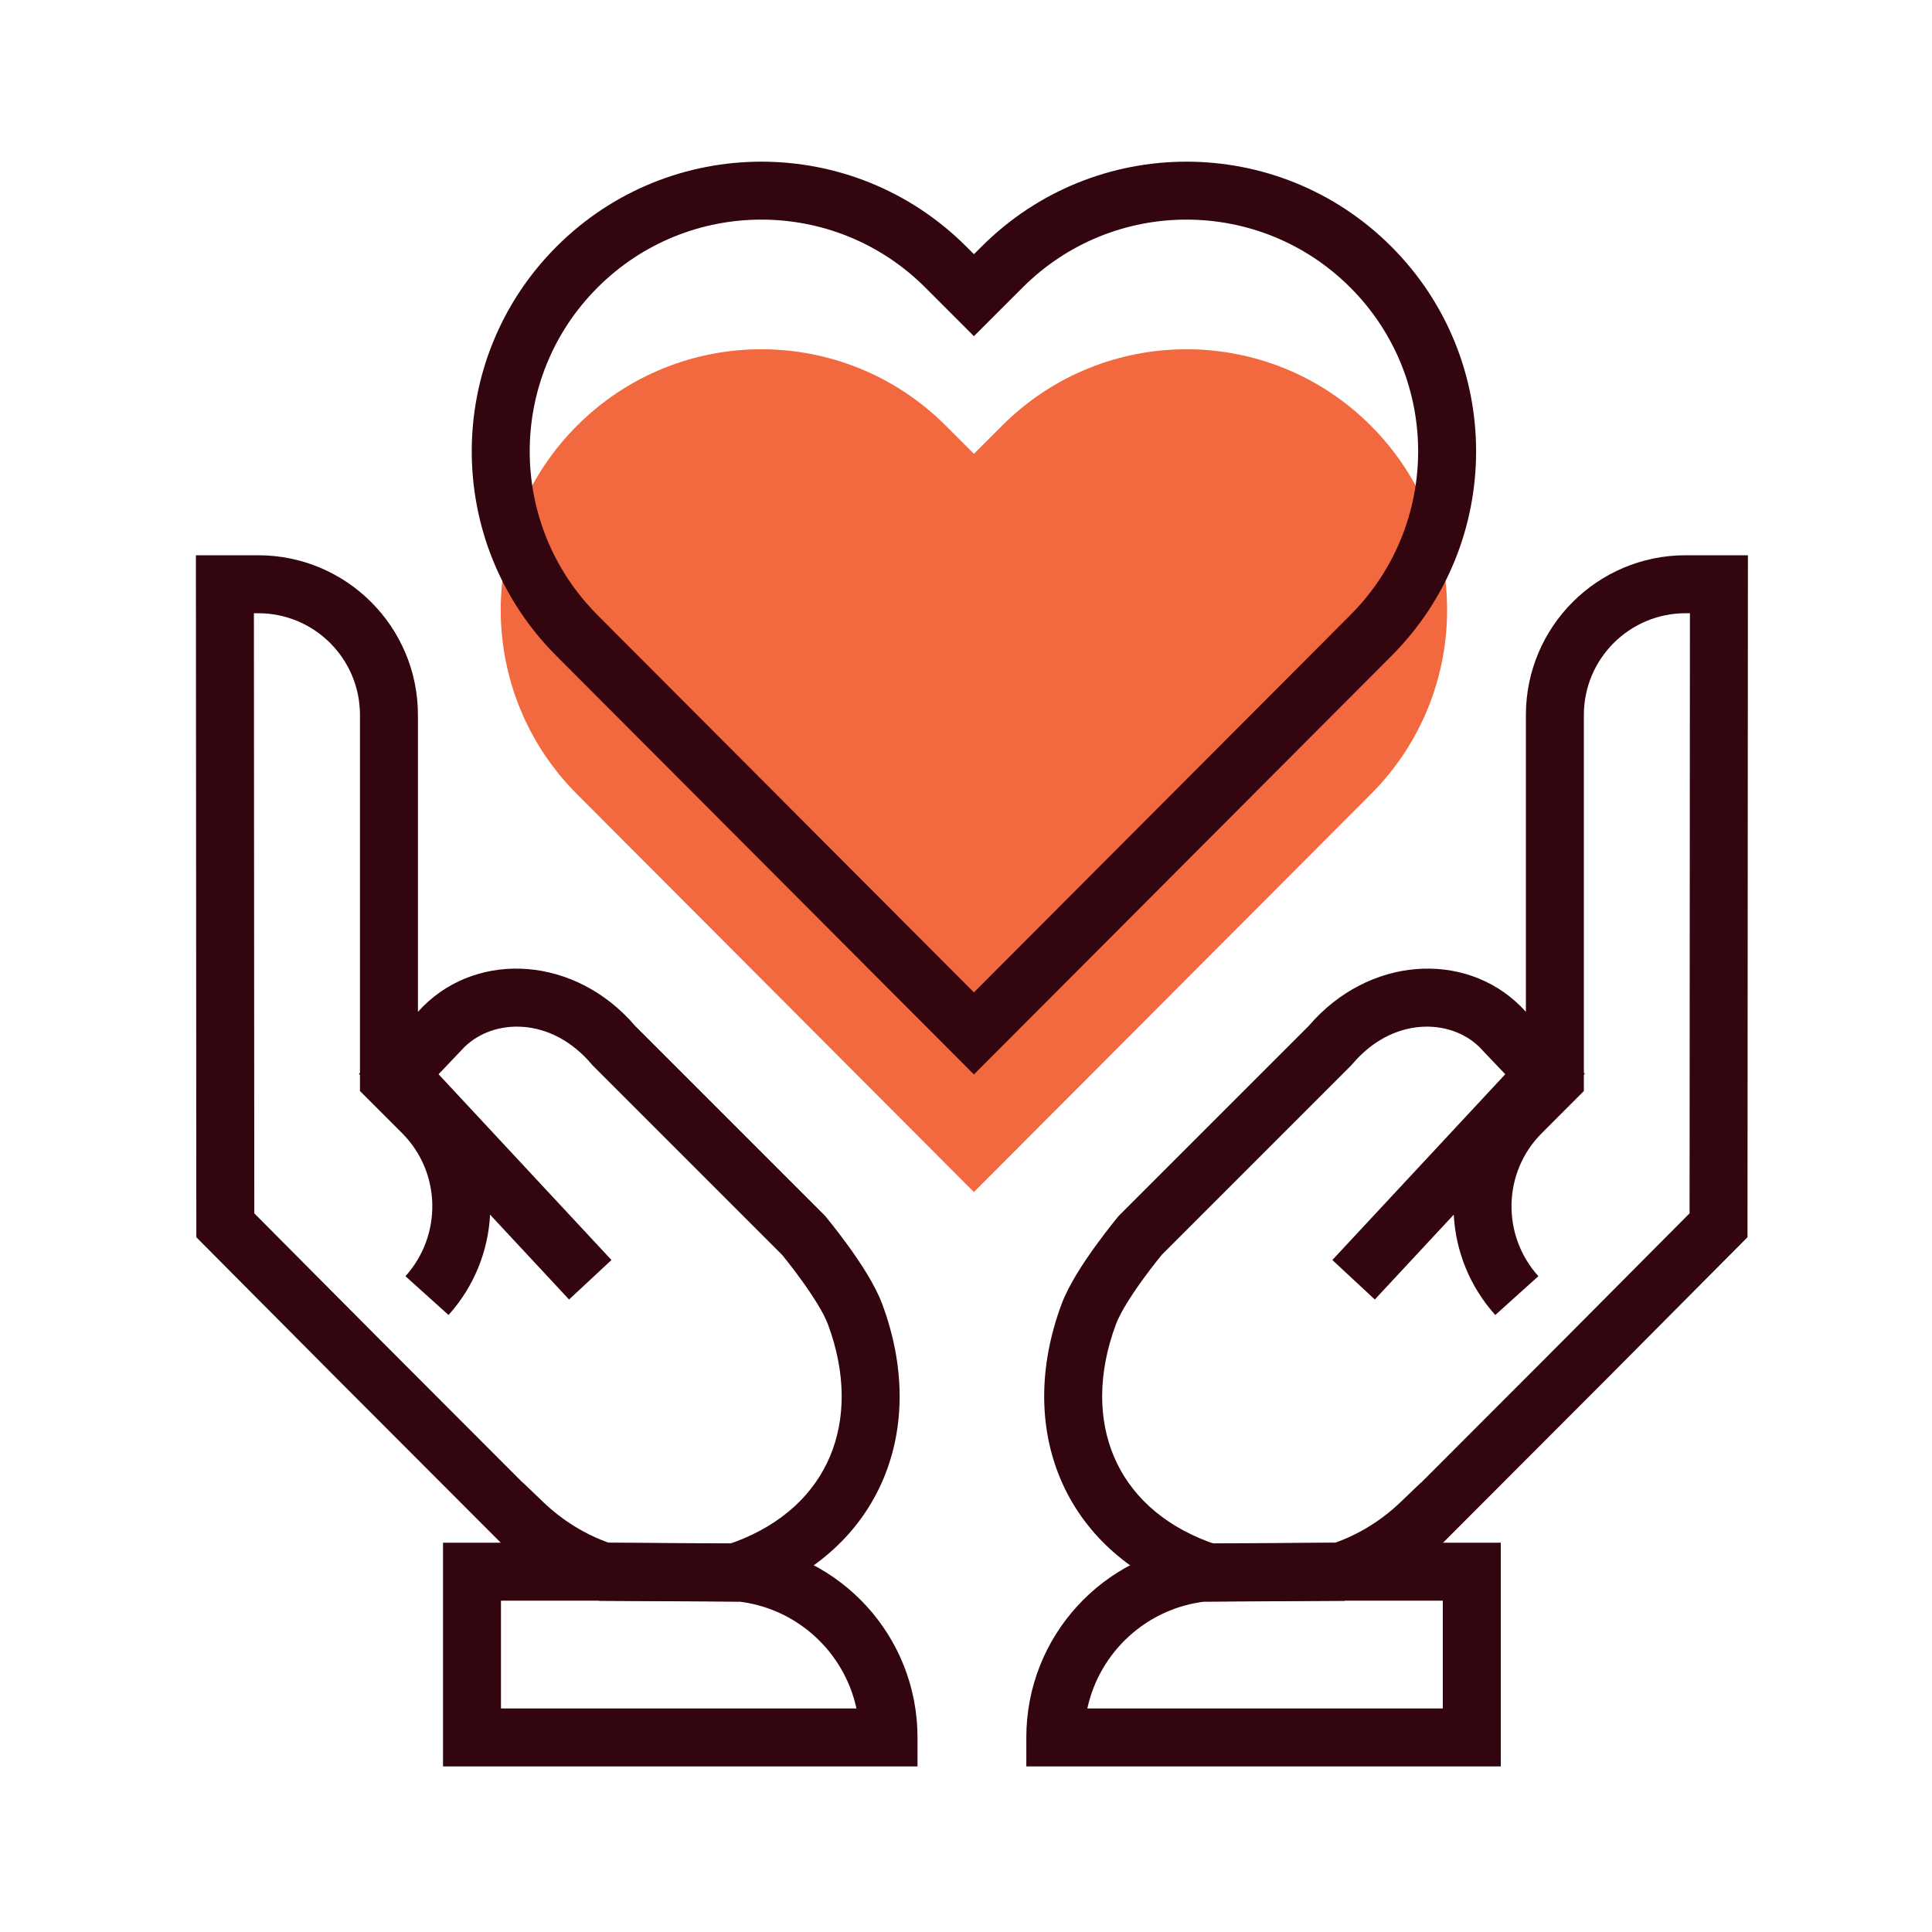
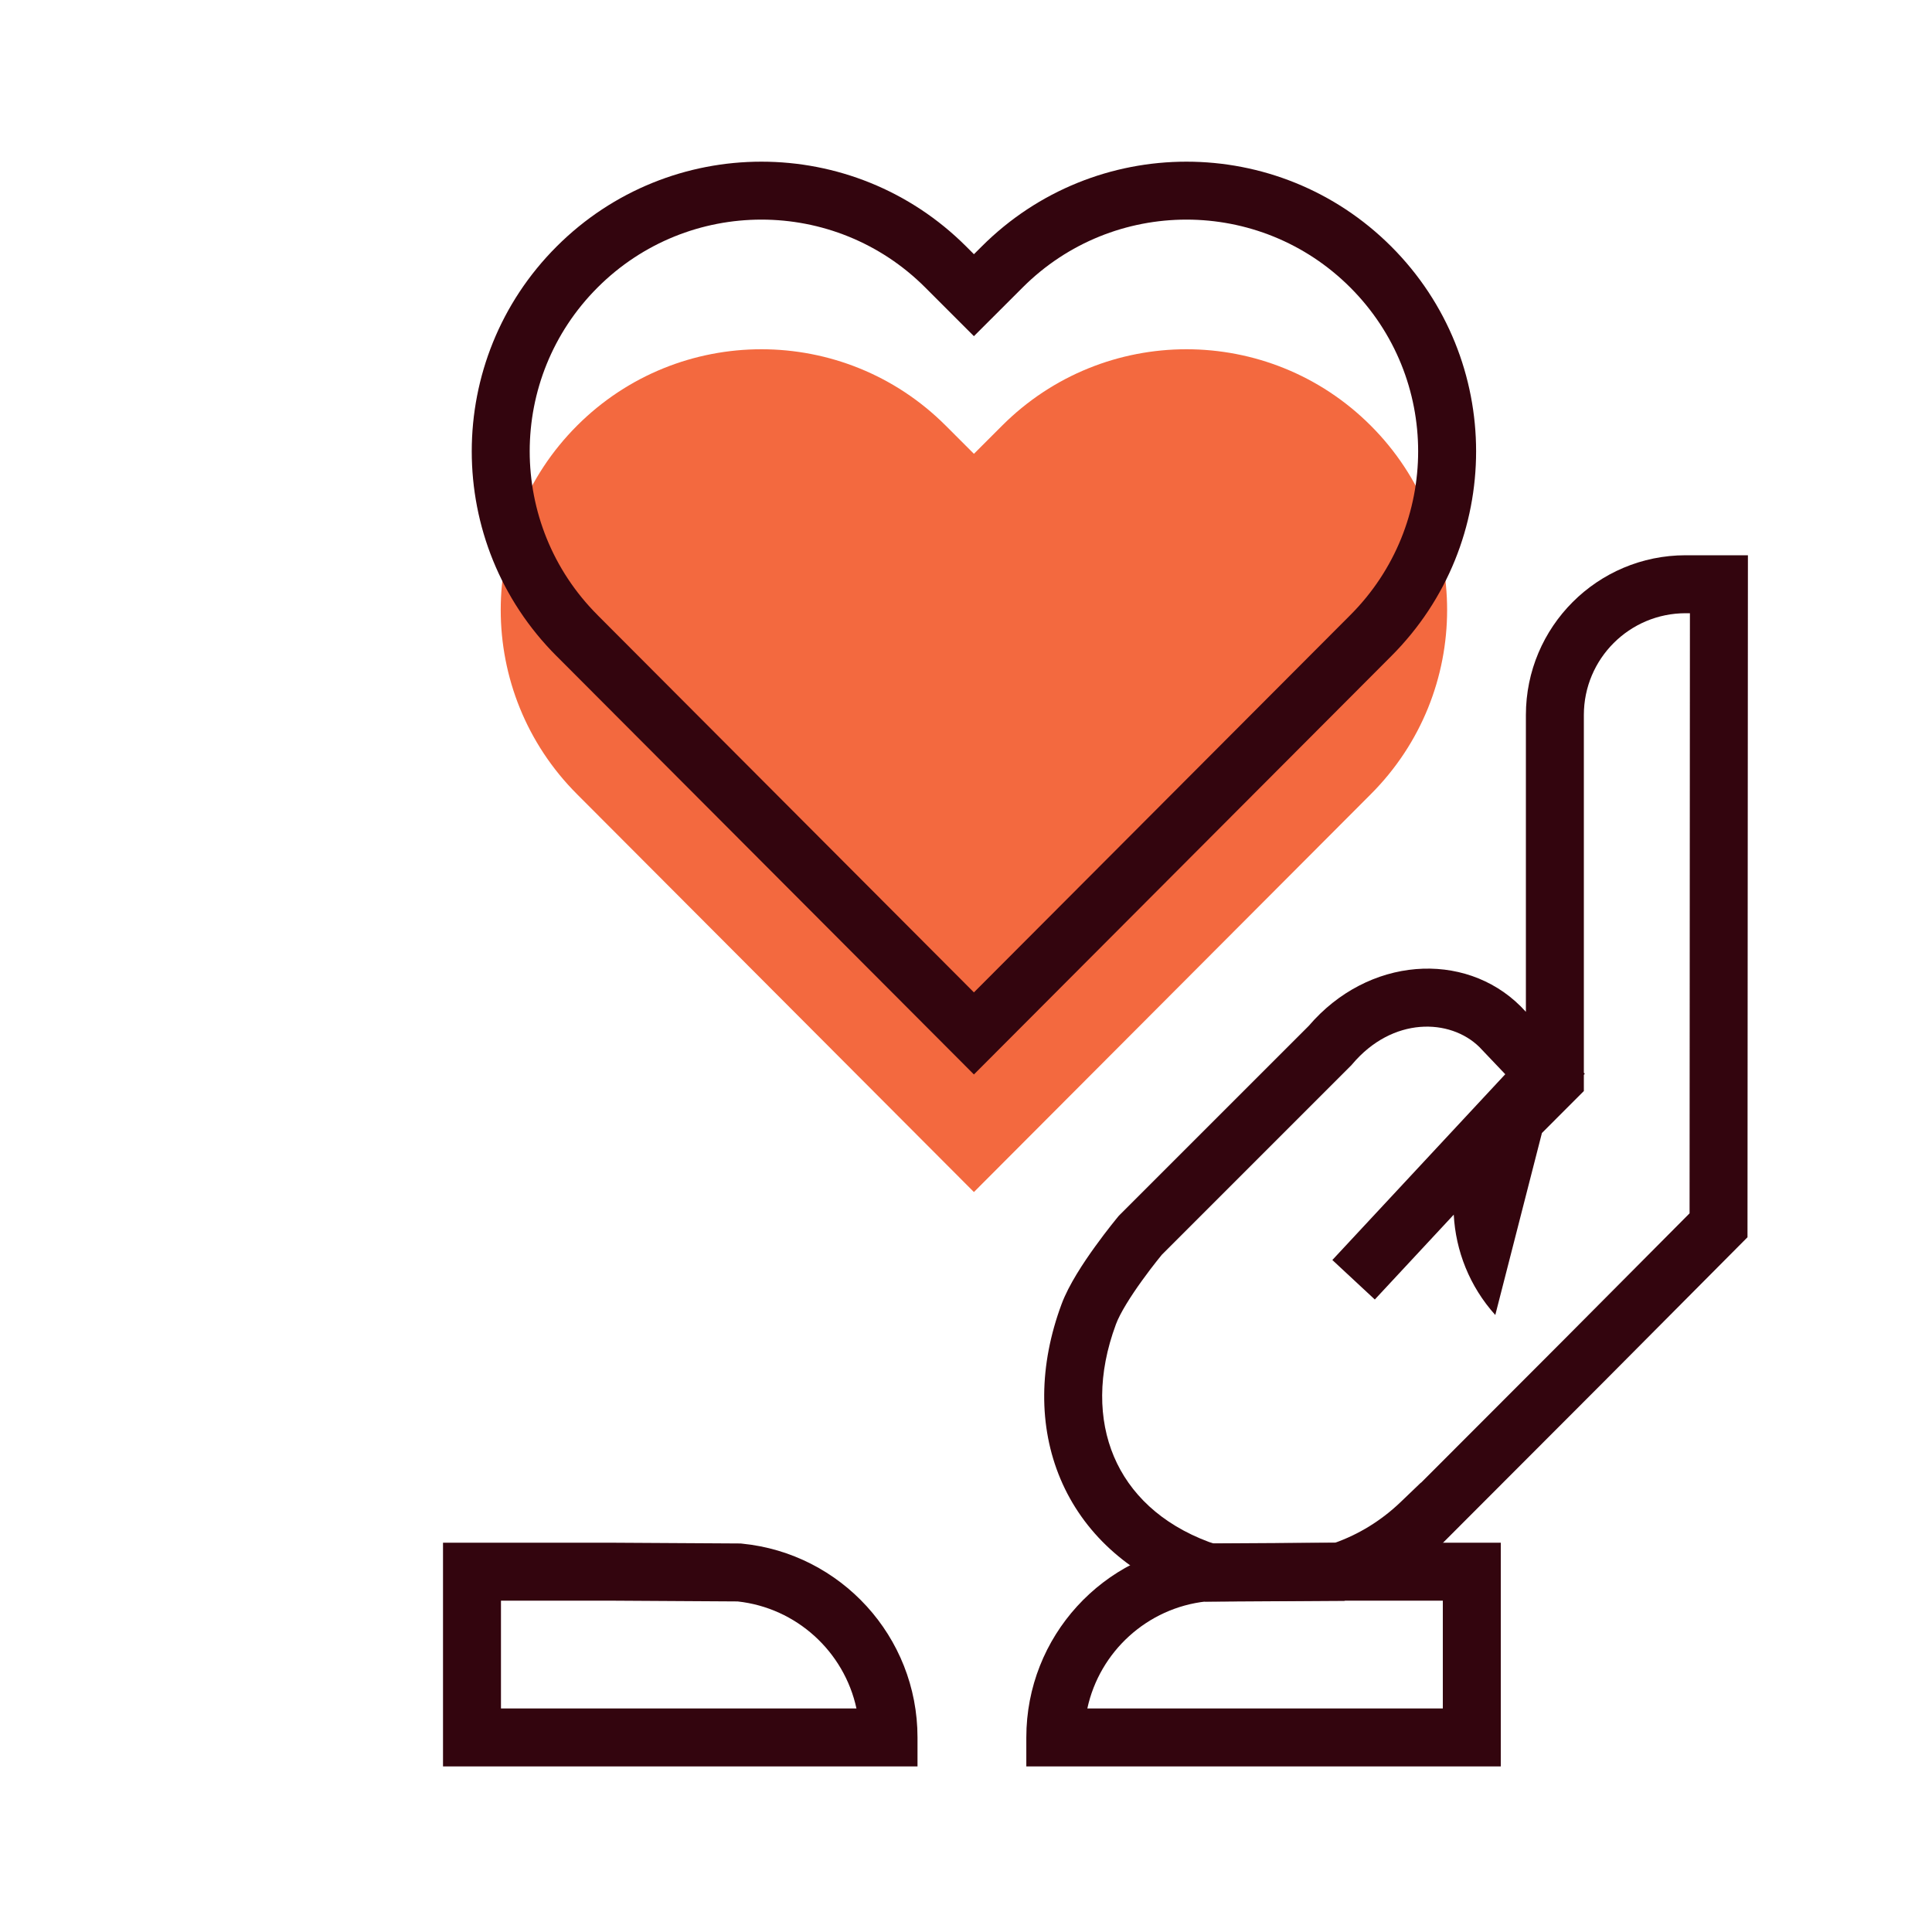
<svg xmlns="http://www.w3.org/2000/svg" width="50" height="50" viewBox="0 0 50 50" fill="none">
  <path d="M35.475 11.015C32.84 8.38 28.57 8.38 25.935 11.015L25.205 11.745L24.475 11.015C21.84 8.38 17.57 8.38 14.935 11.015C12.3 13.65 12.3 17.92 14.935 20.555L25.205 30.85L35.475 20.555C38.11 17.92 38.11 13.65 35.475 11.015Z" fill="#F3693F" />
-   <path fill-rule="evenodd" clip-rule="evenodd" d="M5.07 14.37H6.681C8.965 14.37 10.816 16.221 10.816 18.505V26.186L10.95 26.045L10.958 26.037C12.408 24.601 14.897 24.751 16.438 26.551L21.35 31.463L21.371 31.489L20.796 31.97C21.371 31.489 21.371 31.489 21.371 31.489L21.372 31.49L21.373 31.491L21.376 31.494L21.386 31.507C21.39 31.512 21.395 31.518 21.401 31.526C21.407 31.533 21.415 31.542 21.422 31.551C21.454 31.59 21.498 31.644 21.551 31.712C21.658 31.848 21.804 32.037 21.961 32.254C22.258 32.665 22.648 33.249 22.834 33.755C23.419 35.331 23.436 36.915 22.86 38.278C22.282 39.647 21.135 40.719 19.537 41.313L19.535 41.314C19.446 41.347 19.346 41.377 19.276 41.398C19.255 41.405 19.236 41.411 19.222 41.415L19.109 41.451L15.519 41.429L15.408 41.393C14.752 41.179 14.138 40.856 13.587 40.439L13.53 40.496L8.815 35.775L5.081 32.02L5.07 14.37ZM13.531 38.374L9.878 34.716L6.581 31.401L6.571 15.87H6.681C8.137 15.87 9.316 17.049 9.316 18.505V27.764L9.291 27.79L9.316 27.816V28.236L10.402 29.322C11.419 30.335 11.45 31.966 10.493 33.028L11.608 34.032C12.275 33.291 12.635 32.369 12.683 31.435L14.727 33.631L15.825 32.609L11.35 27.801L12.021 27.096C12.776 26.356 14.265 26.302 15.312 27.544L15.333 27.568L20.24 32.475C20.246 32.482 20.252 32.49 20.26 32.499C20.287 32.532 20.326 32.581 20.374 32.642C20.472 32.765 20.604 32.937 20.744 33.132C21.041 33.543 21.319 33.98 21.427 34.275L21.428 34.276C21.902 35.555 21.883 36.738 21.479 37.694C21.078 38.643 20.267 39.441 19.016 39.907C18.971 39.923 18.935 39.934 18.885 39.949L15.767 39.931C15.137 39.708 14.557 39.35 14.065 38.879L13.535 38.371L13.531 38.374Z" fill="#33050E" />
  <path fill-rule="evenodd" clip-rule="evenodd" d="M11.465 39.925H15.779L19.169 39.945L19.204 39.949C21.753 40.201 23.745 42.35 23.745 44.965V45.715H11.465V39.925ZM12.965 41.425V44.215H22.165C21.847 42.743 20.613 41.61 19.089 41.445L15.773 41.425H12.965Z" fill="#33050E" />
-   <path fill-rule="evenodd" clip-rule="evenodd" d="M43.625 15.87C42.17 15.87 40.99 17.049 40.99 18.505V27.764L41.015 27.79L40.99 27.816V28.236L39.905 29.322C38.887 30.335 38.856 31.966 39.813 33.028L38.698 34.032C38.031 33.291 37.672 32.369 37.623 31.435L35.58 33.631L34.481 32.609L38.956 27.801L38.285 27.096C37.53 26.356 36.041 26.302 34.994 27.544L34.973 27.568L30.066 32.475C30.061 32.482 30.054 32.49 30.047 32.499C30.02 32.532 29.98 32.581 29.932 32.642C29.835 32.765 29.702 32.937 29.562 33.132C29.265 33.543 28.988 33.98 28.879 34.275L28.879 34.276C28.404 35.555 28.424 36.738 28.828 37.694C29.229 38.643 30.039 39.441 31.29 39.907C31.336 39.923 31.371 39.934 31.421 39.949L34.539 39.931C35.17 39.708 35.749 39.35 36.242 38.879L36.772 38.371L36.775 38.374L40.43 34.715L43.726 31.401L43.735 15.87H43.625ZM36.719 40.439L36.776 40.496L41.492 35.774L45.225 32.02L45.236 14.37H43.625C41.341 14.37 39.49 16.221 39.49 18.505V26.186L39.356 26.045L39.348 26.037C37.898 24.601 35.409 24.751 33.869 26.551L28.956 31.463L28.935 31.489L29.511 31.97C28.935 31.489 28.935 31.489 28.935 31.489L28.934 31.49L28.93 31.494L28.92 31.507C28.912 31.517 28.899 31.532 28.884 31.551C28.853 31.59 28.808 31.644 28.755 31.712C28.648 31.848 28.502 32.037 28.346 32.254C28.049 32.665 27.659 33.248 27.472 33.754C26.887 35.33 26.87 36.914 27.446 38.278C28.025 39.647 29.172 40.719 30.769 41.313L30.771 41.314C30.861 41.347 30.96 41.377 31.03 41.398C31.051 41.405 31.07 41.411 31.085 41.415L31.197 41.451L34.787 41.429L34.898 41.393C35.554 41.179 36.169 40.856 36.719 40.439Z" fill="#33050E" />
+   <path fill-rule="evenodd" clip-rule="evenodd" d="M43.625 15.87C42.17 15.87 40.99 17.049 40.99 18.505V27.764L41.015 27.79L40.99 27.816V28.236L39.905 29.322L38.698 34.032C38.031 33.291 37.672 32.369 37.623 31.435L35.58 33.631L34.481 32.609L38.956 27.801L38.285 27.096C37.53 26.356 36.041 26.302 34.994 27.544L34.973 27.568L30.066 32.475C30.061 32.482 30.054 32.49 30.047 32.499C30.02 32.532 29.98 32.581 29.932 32.642C29.835 32.765 29.702 32.937 29.562 33.132C29.265 33.543 28.988 33.98 28.879 34.275L28.879 34.276C28.404 35.555 28.424 36.738 28.828 37.694C29.229 38.643 30.039 39.441 31.29 39.907C31.336 39.923 31.371 39.934 31.421 39.949L34.539 39.931C35.17 39.708 35.749 39.35 36.242 38.879L36.772 38.371L36.775 38.374L40.43 34.715L43.726 31.401L43.735 15.87H43.625ZM36.719 40.439L36.776 40.496L41.492 35.774L45.225 32.02L45.236 14.37H43.625C41.341 14.37 39.49 16.221 39.49 18.505V26.186L39.356 26.045L39.348 26.037C37.898 24.601 35.409 24.751 33.869 26.551L28.956 31.463L28.935 31.489L29.511 31.97C28.935 31.489 28.935 31.489 28.935 31.489L28.934 31.49L28.93 31.494L28.92 31.507C28.912 31.517 28.899 31.532 28.884 31.551C28.853 31.59 28.808 31.644 28.755 31.712C28.648 31.848 28.502 32.037 28.346 32.254C28.049 32.665 27.659 33.248 27.472 33.754C26.887 35.33 26.87 36.914 27.446 38.278C28.025 39.647 29.172 40.719 30.769 41.313L30.771 41.314C30.861 41.347 30.96 41.377 31.03 41.398C31.051 41.405 31.07 41.411 31.085 41.415L31.197 41.451L34.787 41.429L34.898 41.393C35.554 41.179 36.169 40.856 36.719 40.439Z" fill="#33050E" />
  <path fill-rule="evenodd" clip-rule="evenodd" d="M34.531 39.925H38.84V45.715H26.561V44.965C26.561 42.35 28.552 40.201 31.102 39.949L31.136 39.945L34.531 39.925ZM34.533 41.425L31.216 41.445C29.692 41.61 28.458 42.743 28.14 44.215H37.34V41.425H34.533Z" fill="#33050E" />
  <path fill-rule="evenodd" clip-rule="evenodd" d="M14.405 6.38C17.333 3.452 22.078 3.452 25.006 6.38L25.205 6.579L25.405 6.38C28.333 3.452 33.078 3.452 36.006 6.38C38.933 9.307 38.934 14.052 36.006 16.98M36.006 16.98L25.205 27.807L14.405 16.98C14.405 16.98 14.405 16.98 14.404 16.98C11.477 14.052 11.477 9.307 14.405 6.38M23.945 7.44C21.603 5.098 17.808 5.098 15.466 7.44C13.123 9.782 13.123 13.577 15.466 15.919L15.466 15.92L25.205 25.683L34.944 15.92L34.945 15.919C37.287 13.577 37.287 9.782 34.945 7.44C32.603 5.098 28.808 5.098 26.466 7.44L25.205 8.7L23.945 7.44Z" fill="#33050E" />
</svg>